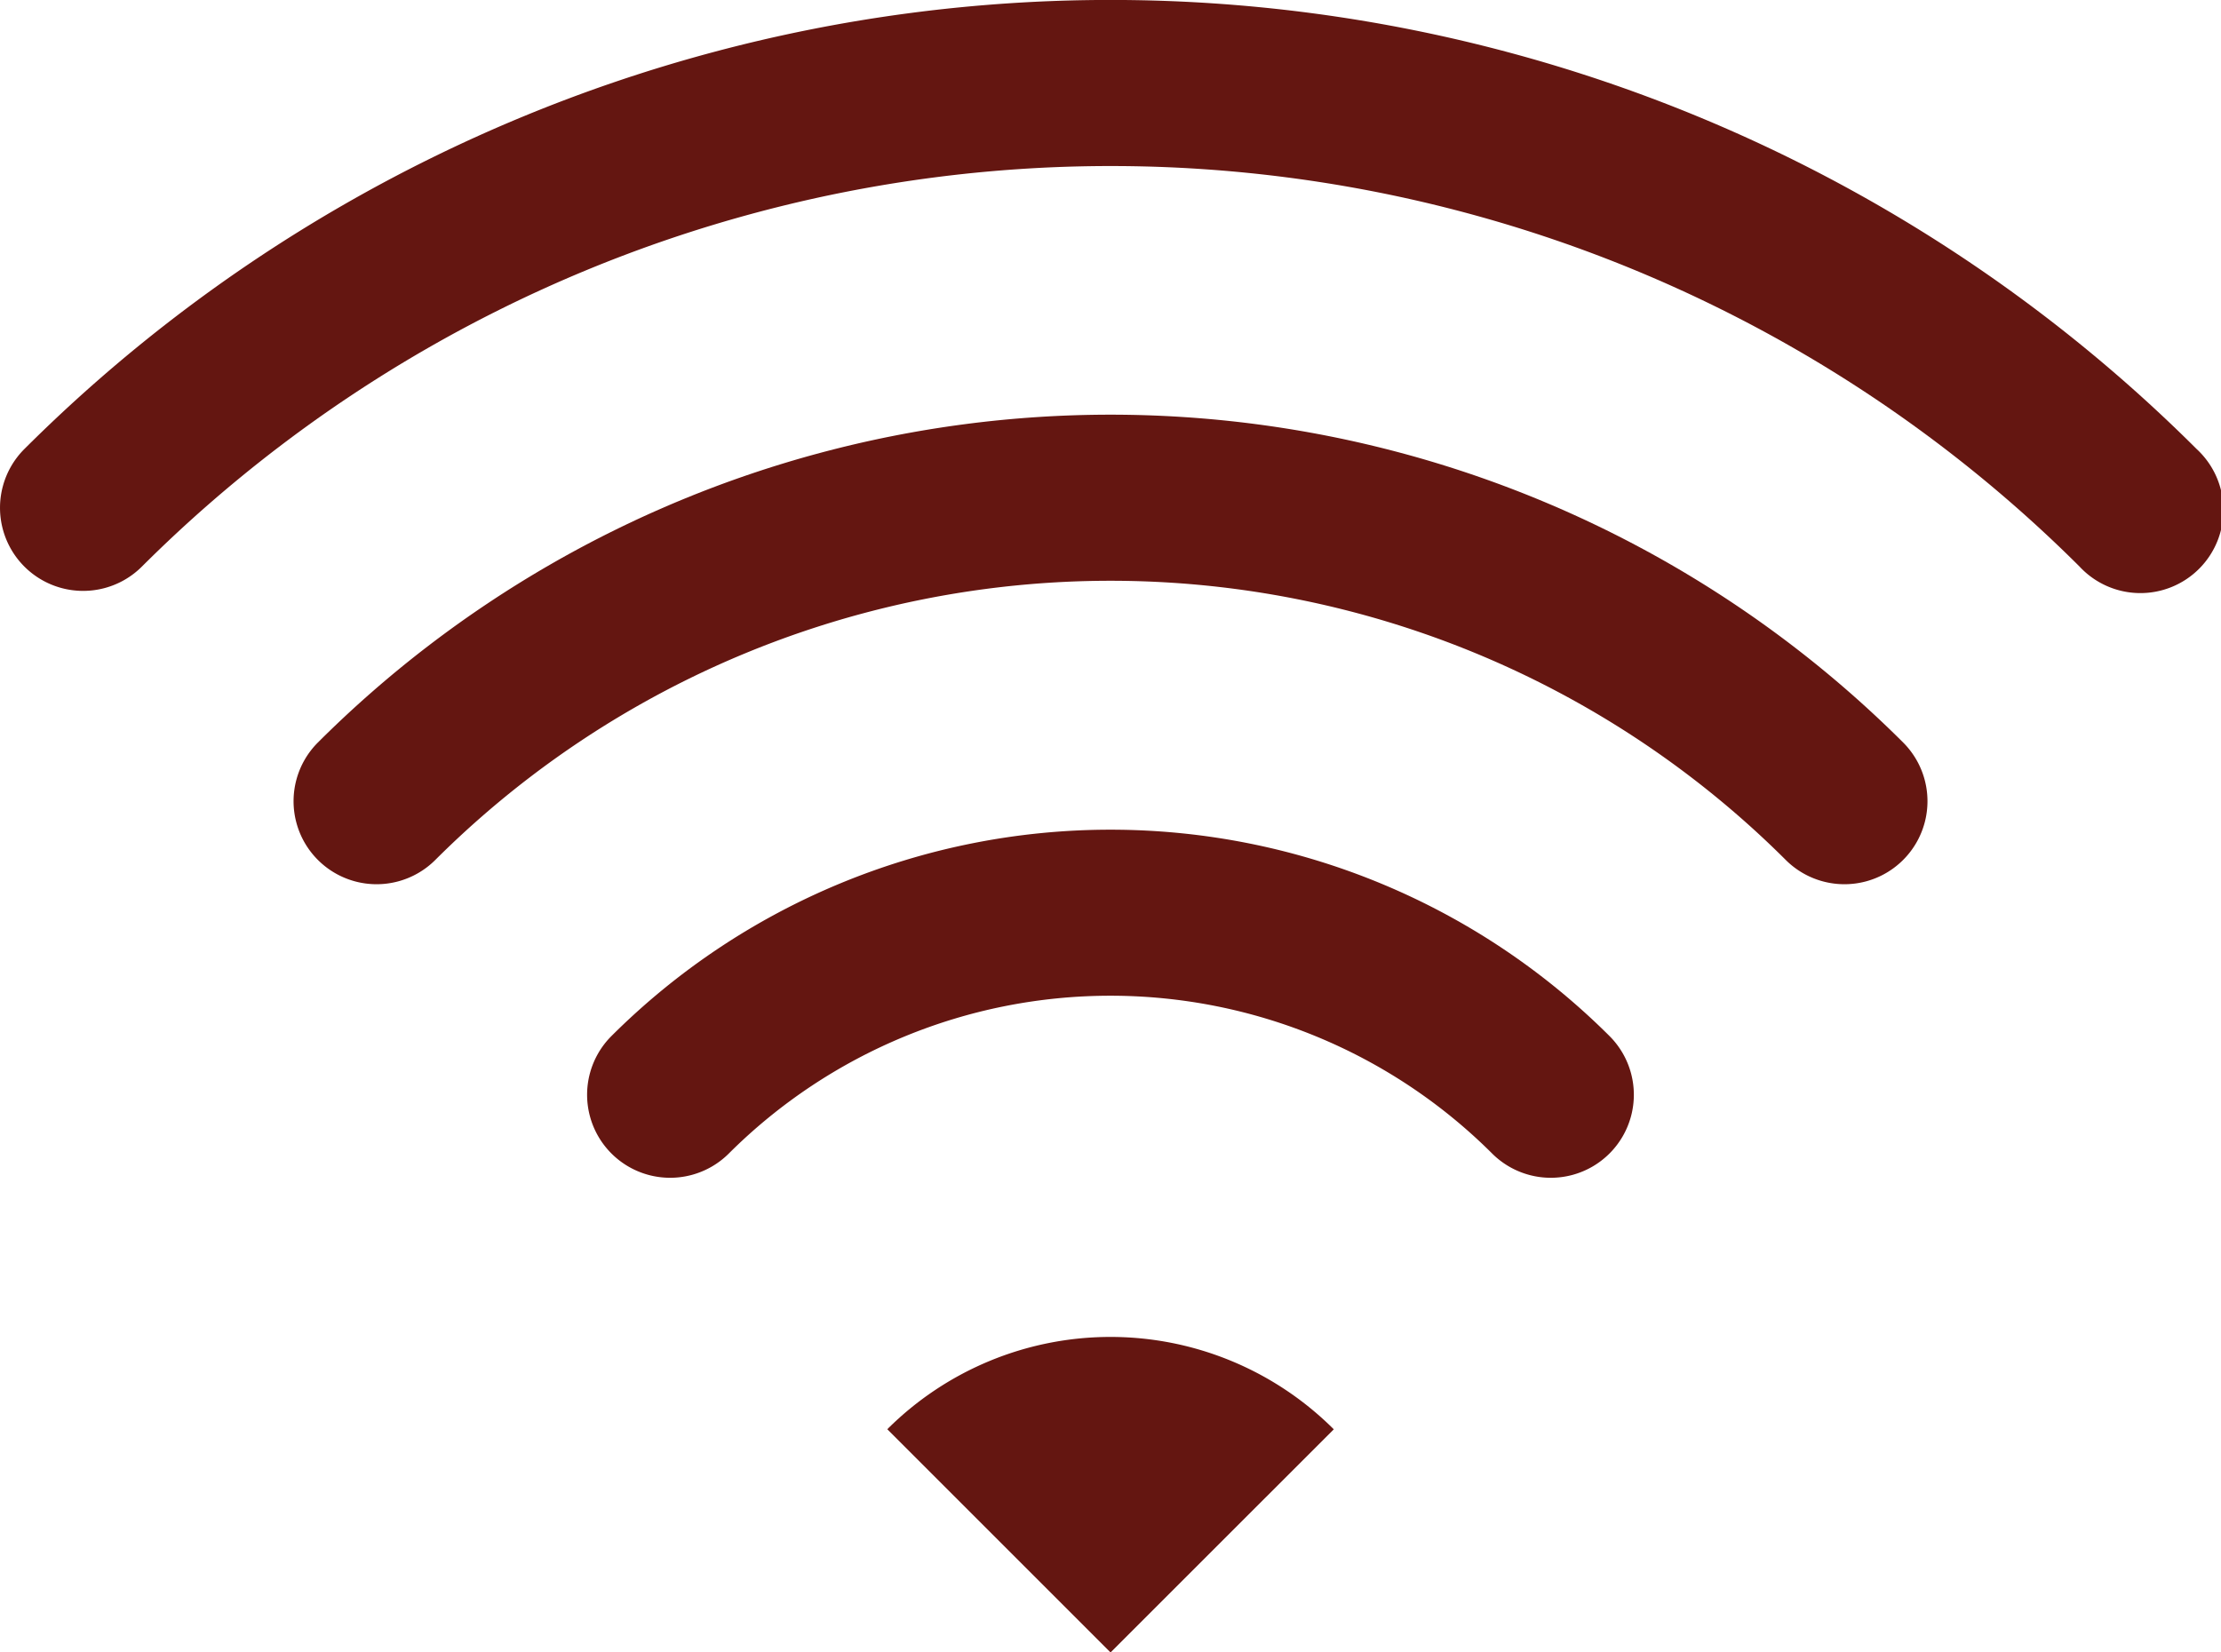
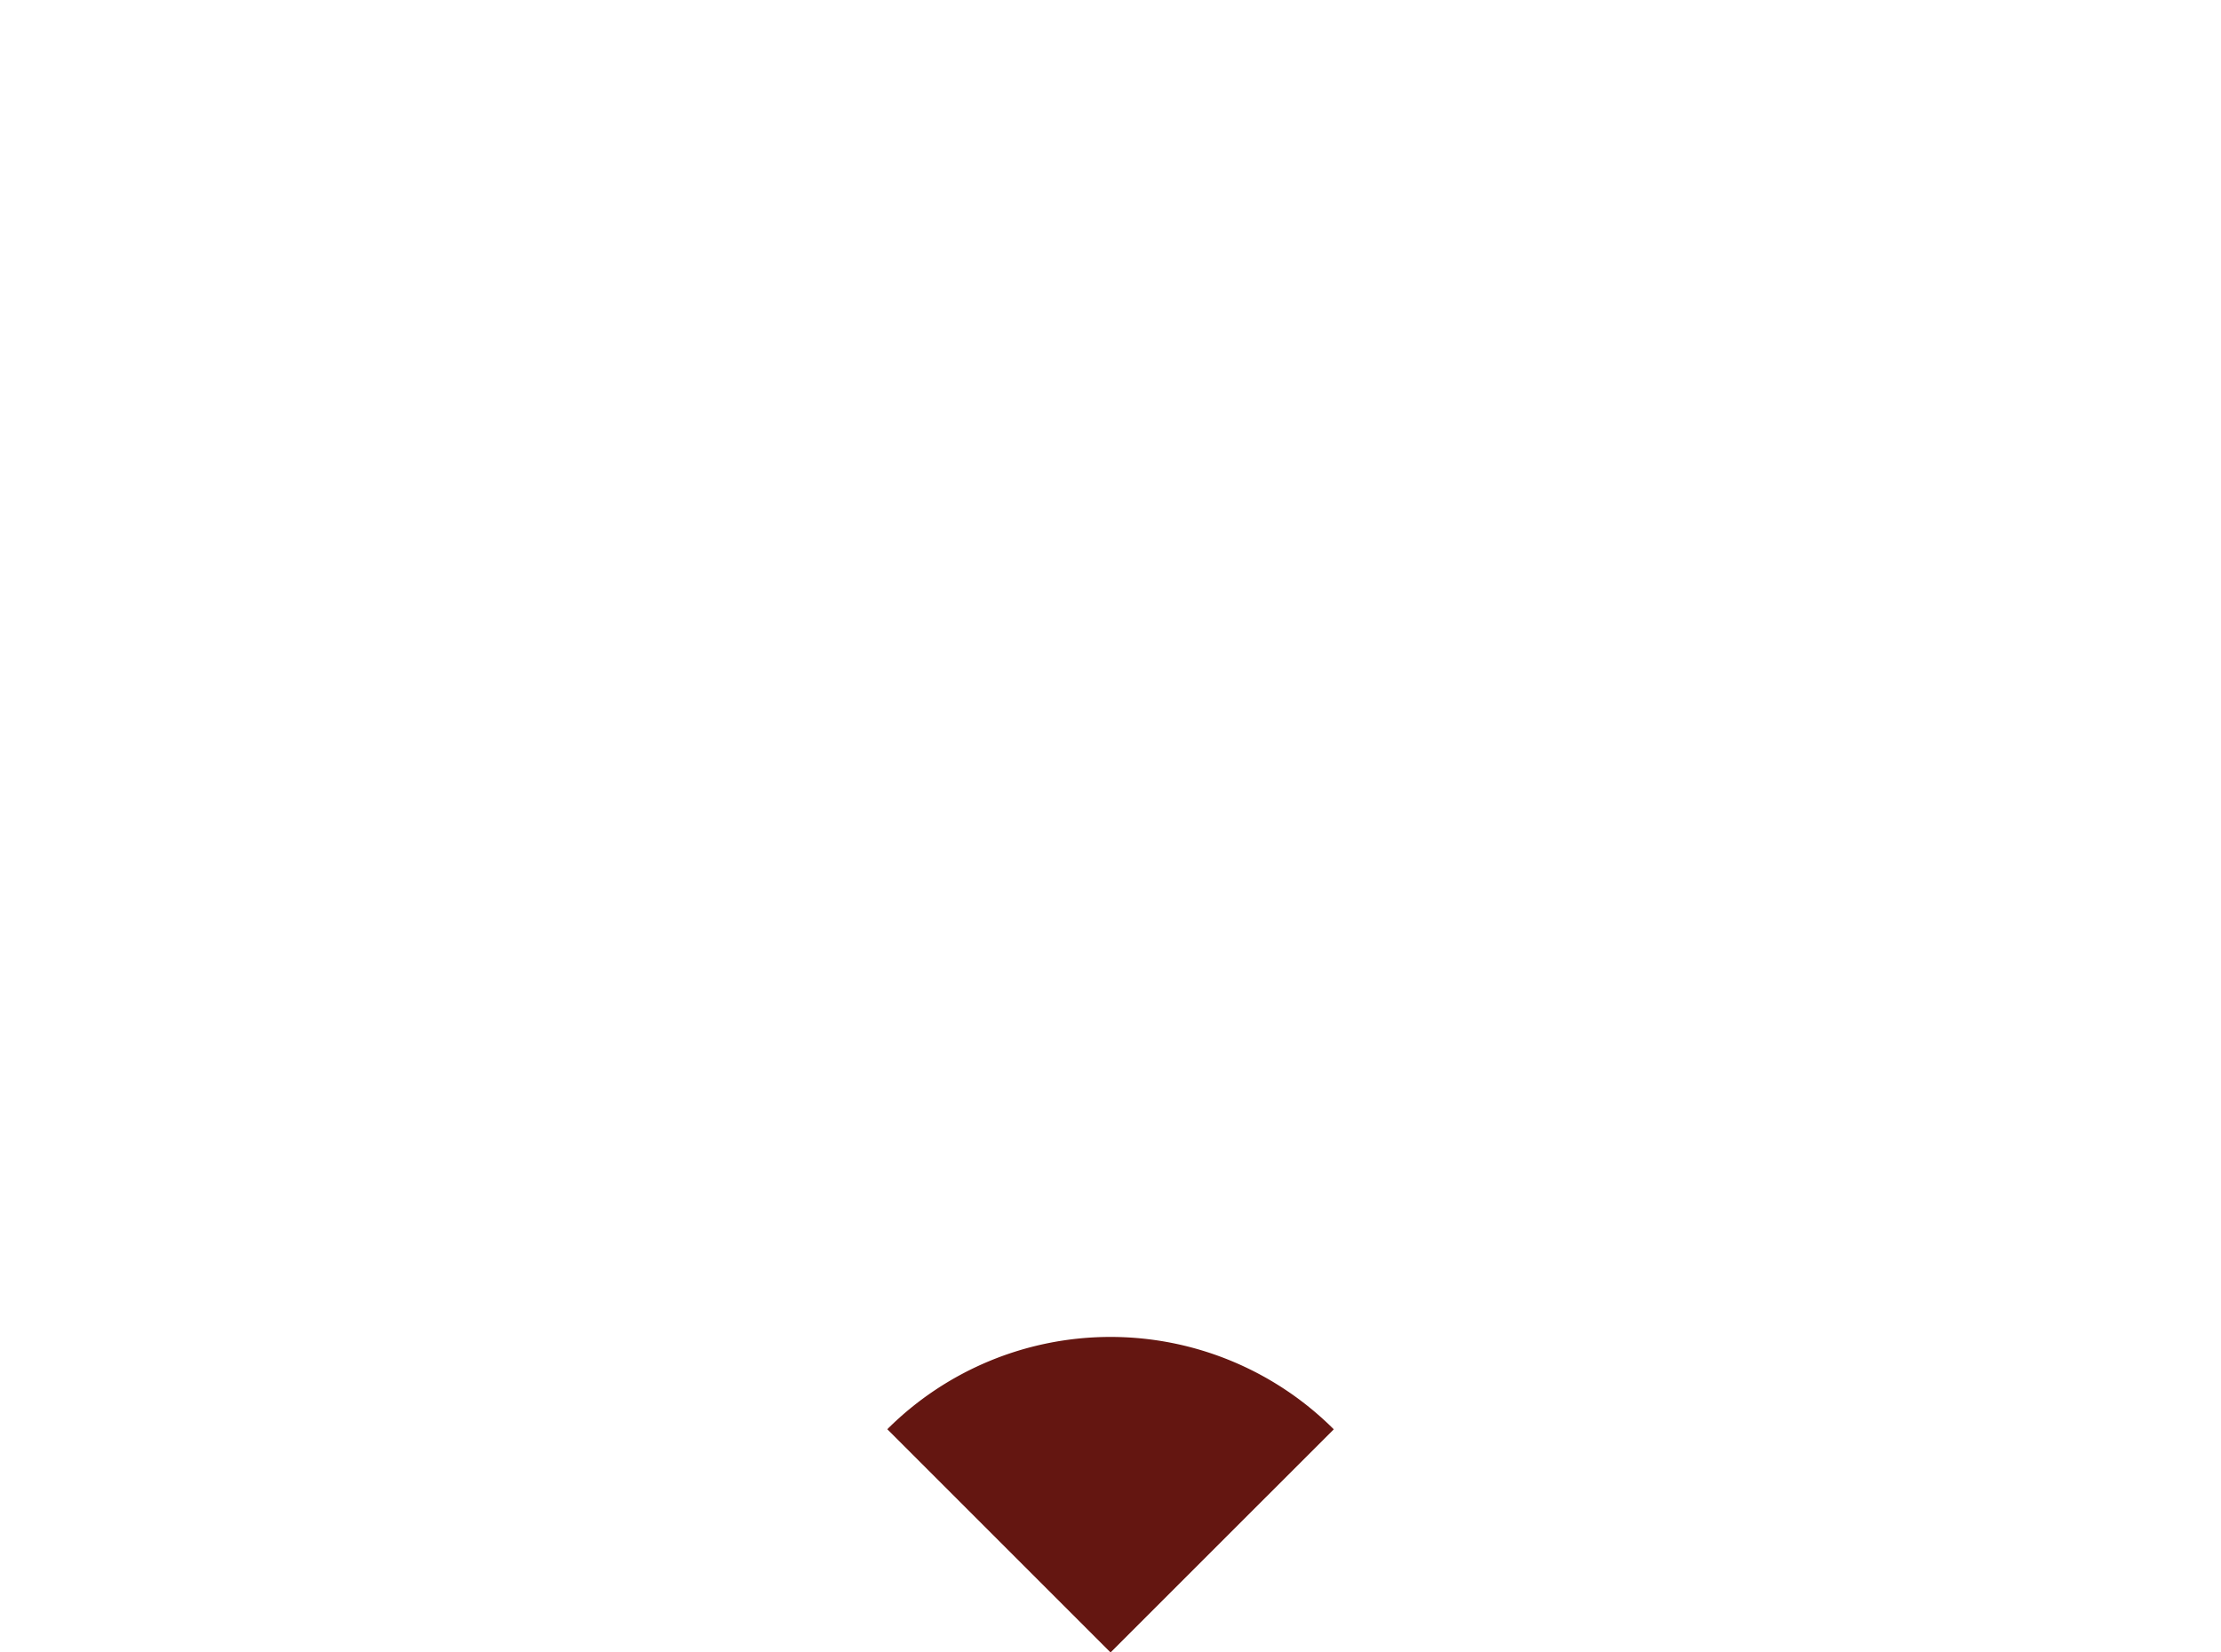
<svg xmlns="http://www.w3.org/2000/svg" width="48.5" height="36.093" viewBox="0 0 48.5 36.093">
  <g id="無料のWi-Fiのアイコン" transform="translate(0 -65.491)">
-     <path id="パス_2305" data-name="パス 2305" d="M47.969,75.3a33.579,33.579,0,0,0-47.438,0A1.813,1.813,0,0,0,3.1,77.865a29.955,29.955,0,0,1,42.31,0A1.813,1.813,0,1,0,47.969,75.3Z" transform="translate(0 0)" fill="#641611" />
-     <path id="パス_2306" data-name="パス 2306" d="M68.2,168.3a1.813,1.813,0,0,0,2.564,2.565,20.876,20.876,0,0,1,29.489,0,1.813,1.813,0,0,0,2.564-2.565A24.5,24.5,0,0,0,68.2,168.3Z" transform="translate(-61.258 -86.591)" fill="#641611" />
-     <path id="パス_2307" data-name="パス 2307" d="M135.875,261.315a1.813,1.813,0,1,0,2.564,2.565,11.8,11.8,0,0,1,16.667,0,1.813,1.813,0,0,0,2.564-2.565A15.427,15.427,0,0,0,135.875,261.315Z" transform="translate(-122.523 -173.194)" fill="#641611" />
    <path id="パス_2308" data-name="パス 2308" d="M204.54,375.759l4.875,4.876,4.875-4.874A6.9,6.9,0,0,0,204.54,375.759Z" transform="translate(-185.164 -279.05)" fill="#641611" />
  </g>
</svg>